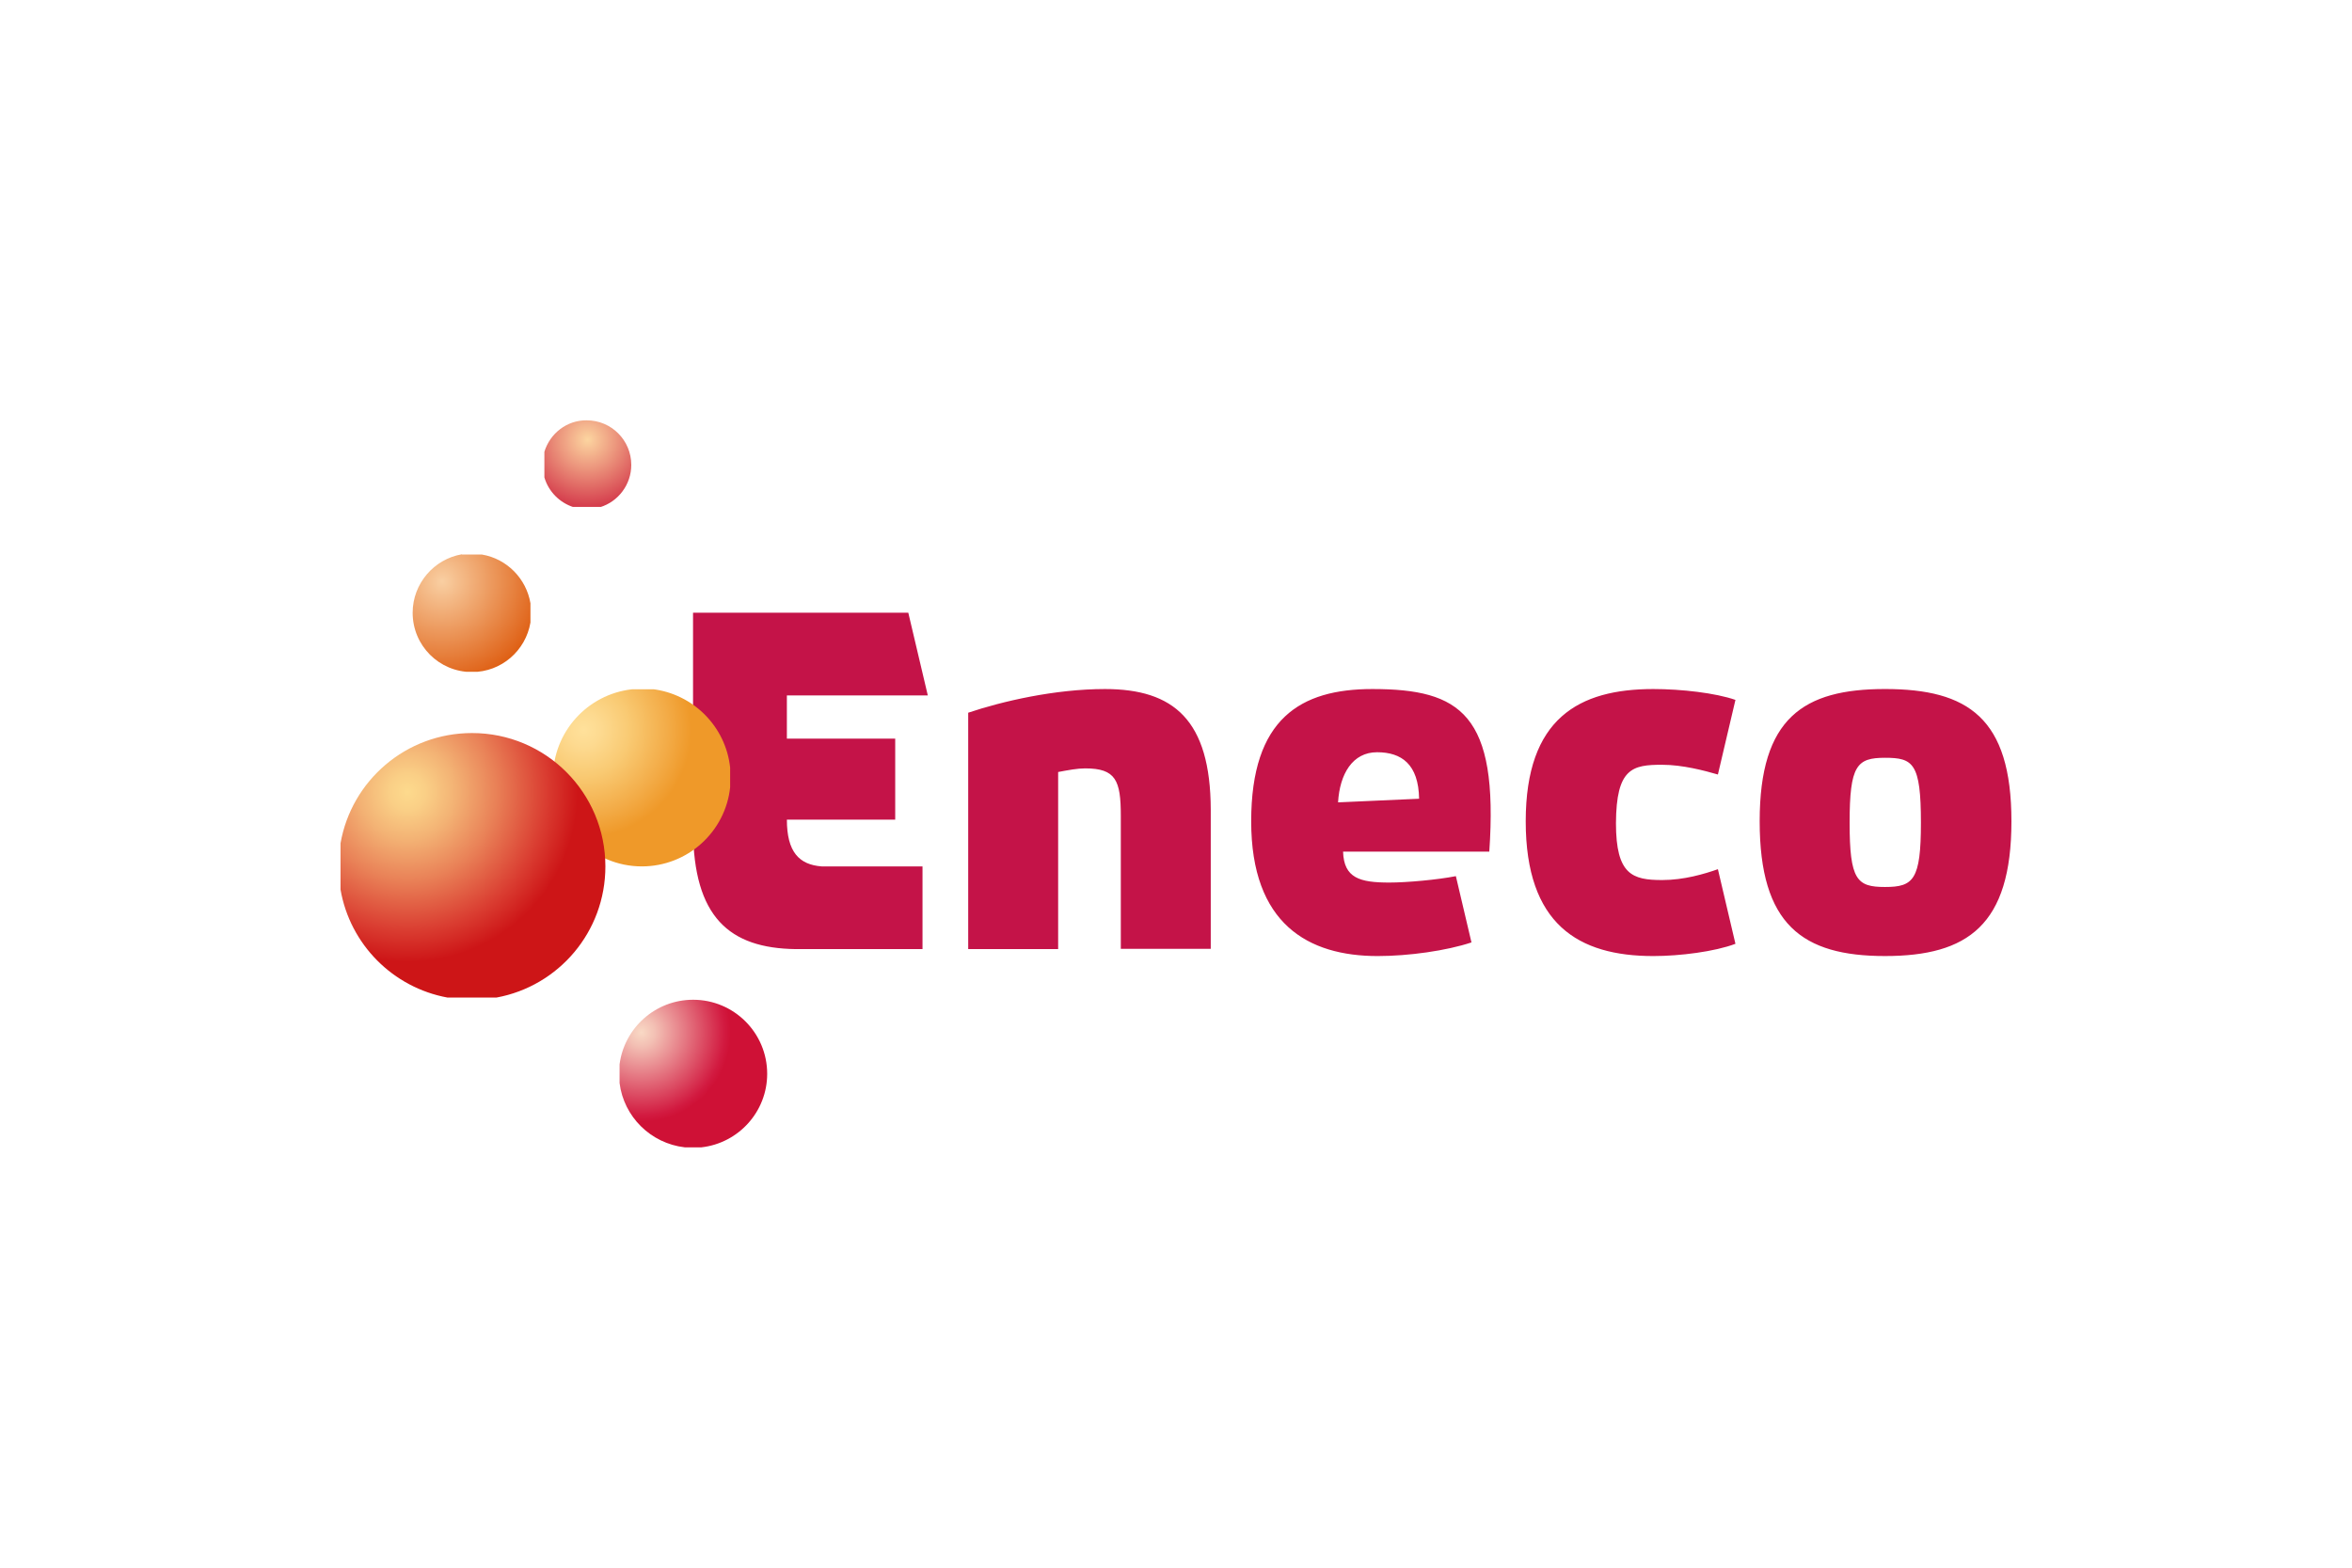
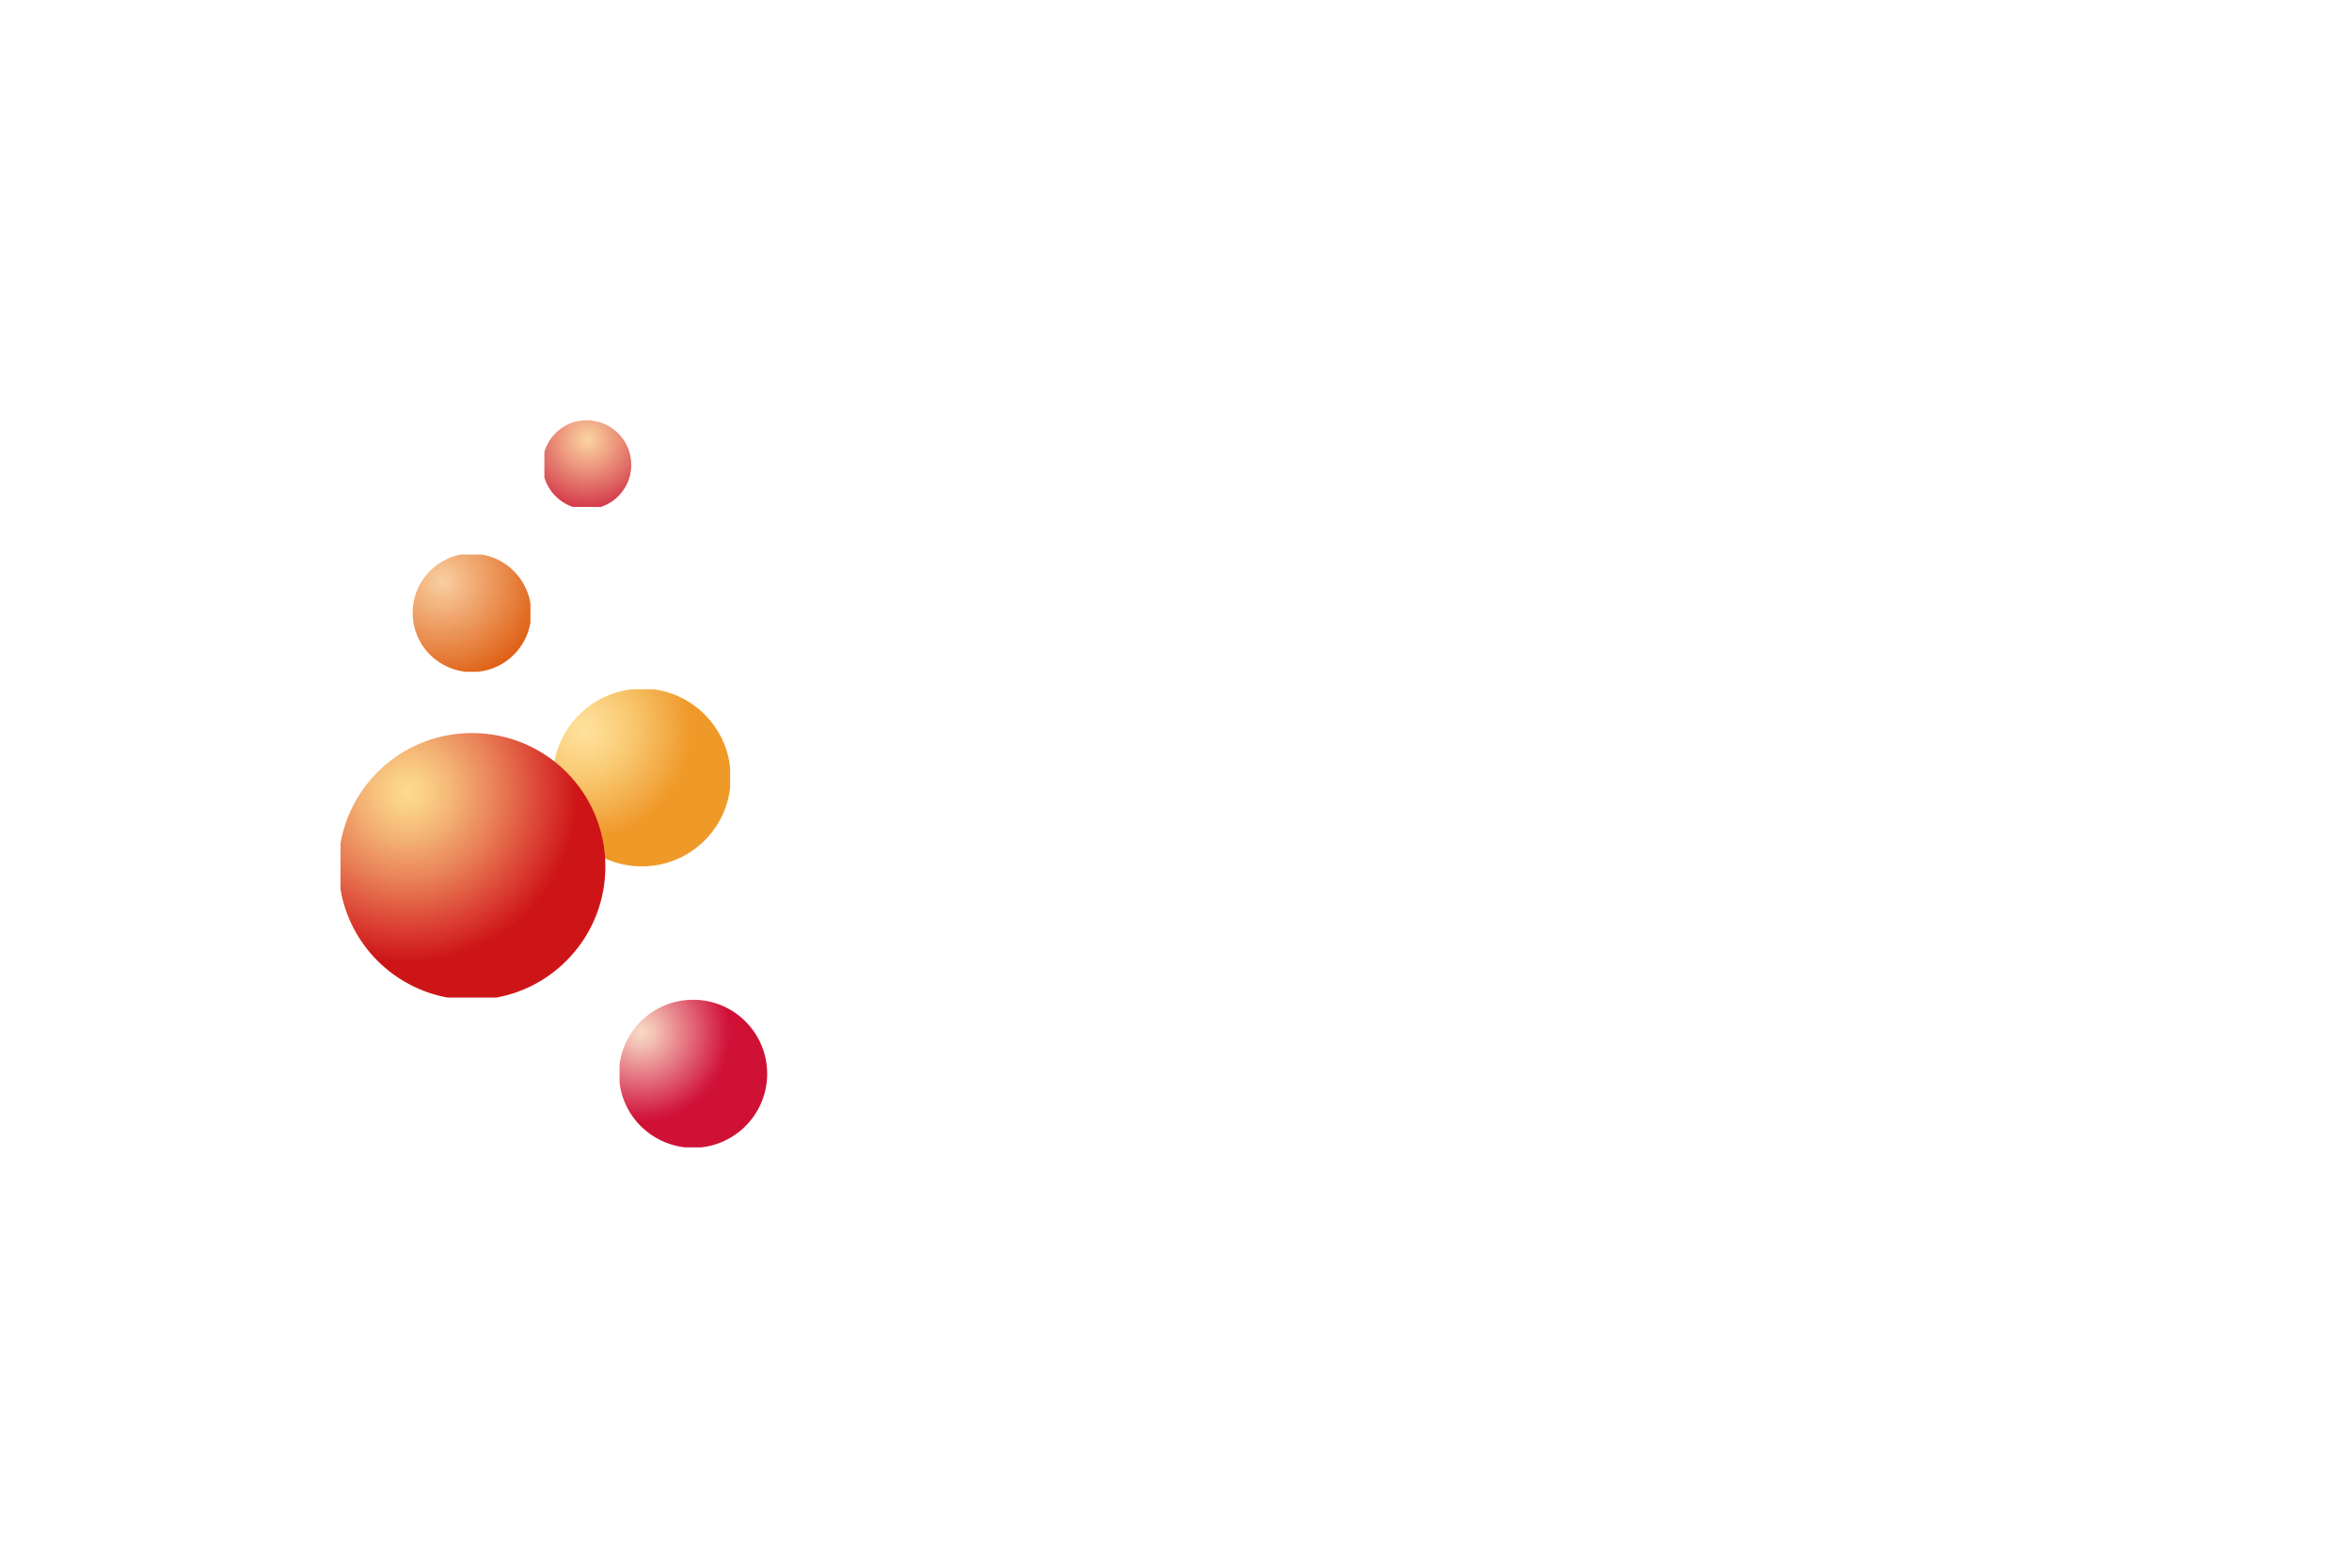
<svg xmlns="http://www.w3.org/2000/svg" id="Laag_2" data-name="Laag 2" viewBox="0 0 1200 800">
  <defs>
    <style>
      .cls-1 {
        clip-path: url(#clippath-4);
      }

      .cls-1, .cls-2, .cls-3, .cls-4, .cls-5, .cls-6 {
        fill: none;
      }

      .cls-7 {
        fill: url(#Naamloos_verloop_4);
      }

      .cls-2 {
        clip-path: url(#clippath-2);
      }

      .cls-8 {
        fill: #fff;
      }

      .cls-9 {
        fill: url(#Naamloos_verloop_6);
      }

      .cls-10 {
        fill: url(#Naamloos_verloop_2);
      }

      .cls-11 {
        fill: url(#Naamloos_verloop_3);
      }

      .cls-3 {
        clip-path: url(#clippath-3);
      }

      .cls-5 {
        clip-path: url(#clippath);
      }

      .cls-12 {
        fill: #c41348;
      }

      .cls-13 {
        fill: url(#Naamloos_verloop_5);
      }

      .cls-6 {
        clip-path: url(#clippath-1);
      }
    </style>
    <clipPath id="clippath">
      <path class="cls-4" d="m322.36,351.76c-22.59,2.56-40.21,21.74-40.21,45.04,0,25.01,20.32,45.33,45.33,45.33,23.3,0,42.63-17.62,45.04-40.35v-10.09c-2.27-21.03-18.9-37.65-39.93-40.07h-10.23v.14Z" />
    </clipPath>
    <radialGradient id="Naamloos_verloop_6" data-name="Naamloos verloop 6" cx="-2393.44" cy="-36.92" fx="-2393.44" fy="-36.92" r="1.42" gradientTransform="translate(130477.86 2380.58) scale(54.39)" gradientUnits="userSpaceOnUse">
      <stop offset="0" stop-color="#ffe19b" />
      <stop offset=".11" stop-color="#fdda90" />
      <stop offset=".3" stop-color="#f9ca73" />
      <stop offset=".55" stop-color="#f3ac48" />
      <stop offset=".71" stop-color="#ef9929" />
      <stop offset="1" stop-color="#ef9929" />
    </radialGradient>
    <clipPath id="clippath-1">
      <path class="cls-4" d="m173.74,430.34v23.59c4.83,27.99,26.71,50.01,54.56,55.13h25.01c31.69-5.83,55.56-33.53,55.56-66.92,0-37.65-30.41-68.06-68.06-68.06-33.67,0-61.52,24.3-67.07,56.27" />
    </clipPath>
    <radialGradient id="Naamloos_verloop_2" data-name="Naamloos verloop 2" cx="-2422.36" cy="-.5" fx="-2422.36" fy="-.5" r="1.42" gradientTransform="translate(197822.88 444.93) scale(81.58)" gradientUnits="userSpaceOnUse">
      <stop offset="0" stop-color="#fdda8d" />
      <stop offset=".08" stop-color="#facf86" />
      <stop offset=".21" stop-color="#f3b274" />
      <stop offset=".39" stop-color="#e98157" />
      <stop offset=".61" stop-color="#da3d31" />
      <stop offset=".75" stop-color="#cd1517" />
      <stop offset="1" stop-color="#cd1517" />
    </radialGradient>
    <clipPath id="clippath-2">
      <path class="cls-4" d="m316.11,543.15v9.52c2.13,17.19,15.91,30.83,33.25,32.82h8.53c18.9-2.13,33.53-18.19,33.53-37.51,0-20.89-16.91-37.8-37.8-37.8-19.18,0-35.1,14.35-37.51,32.96" />
    </clipPath>
    <radialGradient id="Naamloos_verloop_3" data-name="Naamloos verloop 3" cx="-2376.11" cy="-57.69" fx="-2376.11" fy="-57.69" r="1.42" gradientTransform="translate(108036.16 3141.9) scale(45.33)" gradientUnits="userSpaceOnUse">
      <stop offset="0" stop-color="#f9d9c5" />
      <stop offset=".11" stop-color="#f3c0b4" />
      <stop offset=".33" stop-color="#e67e87" />
      <stop offset=".66" stop-color="#d21a40" />
      <stop offset=".71" stop-color="#cf1136" />
      <stop offset="1" stop-color="#cf1136" />
    </radialGradient>
    <clipPath id="clippath-3">
      <path class="cls-4" d="m277.75,230.56v13.07c2.13,7.25,7.81,12.93,14.92,15.2h13.5c9.24-2.84,15.91-11.51,15.91-21.6,0-12.5-10.09-22.73-22.73-22.73-10.09-.14-18.76,6.68-21.6,16.06" />
    </clipPath>
    <radialGradient id="Naamloos_verloop_4" data-name="Naamloos verloop 4" cx="-2307.91" cy="-147.46" fx="-2307.91" fy="-147.46" r="1.42" gradientTransform="translate(63051.8 4233.8) scale(27.19)" gradientUnits="userSpaceOnUse">
      <stop offset="0" stop-color="#fcd5a0" />
      <stop offset=".38" stop-color="#ec967d" />
      <stop offset=".88" stop-color="#d53e4d" />
      <stop offset="1" stop-color="#d53e4d" />
    </radialGradient>
    <clipPath id="clippath-4">
-       <path class="cls-4" d="m235.69,282.85c-14.21,2.42-25.15,14.92-25.15,29.84,0,16.77,13.5,30.26,30.26,30.26,15.06,0,27.42-10.94,29.84-25.29v-9.8c-2.13-12.65-12.08-22.73-24.72-24.87h-10.23v-.14Z" />
+       <path class="cls-4" d="m235.69,282.85c-14.21,2.42-25.15,14.92-25.15,29.84,0,16.77,13.5,30.26,30.26,30.26,15.06,0,27.42-10.94,29.84-25.29v-9.8c-2.13-12.65-12.08-22.73-24.72-24.87h-10.23Z" />
    </clipPath>
    <radialGradient id="Naamloos_verloop_5" data-name="Naamloos verloop 5" cx="-2351.2" cy="-92.04" fx="-2351.2" fy="-92.04" r="1.42" gradientTransform="translate(85456.34 3633.15) scale(36.25)" gradientUnits="userSpaceOnUse">
      <stop offset="0" stop-color="#f9cfa2" />
      <stop offset="1" stop-color="#df6116" />
    </radialGradient>
  </defs>
  <g id="Laag_1-2" data-name="Laag 1">
    <g>
      <rect class="cls-8" width="1200" height="800" />
      <g>
-         <path class="cls-12" d="m700.17,351.62c-36.66,0-61.81,15.06-61.81,67.49s29.13,68.77,64.51,68.77c15.77,0,35.1-2.7,47.88-6.96l-7.96-33.82c-9.38,1.85-25.01,3.27-33.96,3.27-15.06,0-23.16-2.27-23.59-15.77h74.6c4.83-70.19-14.64-82.98-59.68-82.98m-17.48,57.83c.85-14.49,7.39-25.58,19.89-25.58s21.17,6.11,21.46,23.73l-41.35,1.85Zm-118.93-57.83c-25.58,0-52.43,6.25-69.77,12.08v120.63h45.89v-90.37c5.26-.99,9.8-1.85,13.78-1.85,15.63,0,18.19,6.11,18.19,24.15v67.92h45.89v-71.04c-.14-45.75-18.9-61.52-53.99-61.52m284.32,38.65c10.37,0,21.6,2.98,28.42,4.97l8.95-38.08c-10.23-3.55-27.57-5.54-41.92-5.54-37.94,0-65.08,14.92-65.08,67.49s26.85,68.77,65.08,68.77c13.64,0,31.4-2.27,41.92-6.25l-8.95-38.08c-6.82,2.42-17.33,5.54-28.42,5.54-15.2,0-23.59-2.7-23.59-28.99.14-28.13,8.38-29.84,23.59-29.84m-374.69-35.38l-9.95-42.2h-109.83v110.69c.28,44.62,18.47,60.53,52.43,60.96h64.65v-42.2h-51.44c-11.51-.85-17.76-7.39-17.76-23.87h55.27v-41.35h-55.27v-22.02h71.9Zm488.36-3.27c-41.63,0-63.94,14.78-63.94,67.49s21.74,68.77,63.94,68.77,64.51-15.77,64.51-68.77c0-52.71-22.17-67.49-64.51-67.49m0,101.02c-14.35,0-18.05-3.55-18.05-32.82s3.69-33.11,18.05-33.11,18.33,2.7,18.33,33.11c0,29.27-3.84,32.82-18.33,32.82" />
        <g class="cls-5">
          <rect class="cls-9" x="282.29" y="351.76" width="90.51" height="90.37" />
        </g>
        <g class="cls-6">
          <rect class="cls-10" x="173.74" y="374.07" width="135.13" height="134.98" />
        </g>
        <g class="cls-2">
          <rect class="cls-11" x="316.11" y="510.19" width="75.31" height="75.45" />
        </g>
        <g class="cls-3">
          <rect class="cls-7" x="277.75" y="214.36" width="44.33" height="44.33" />
        </g>
        <g class="cls-1">
          <rect class="cls-13" x="210.54" y="282.85" width="60.1" height="59.96" />
        </g>
      </g>
    </g>
  </g>
</svg>